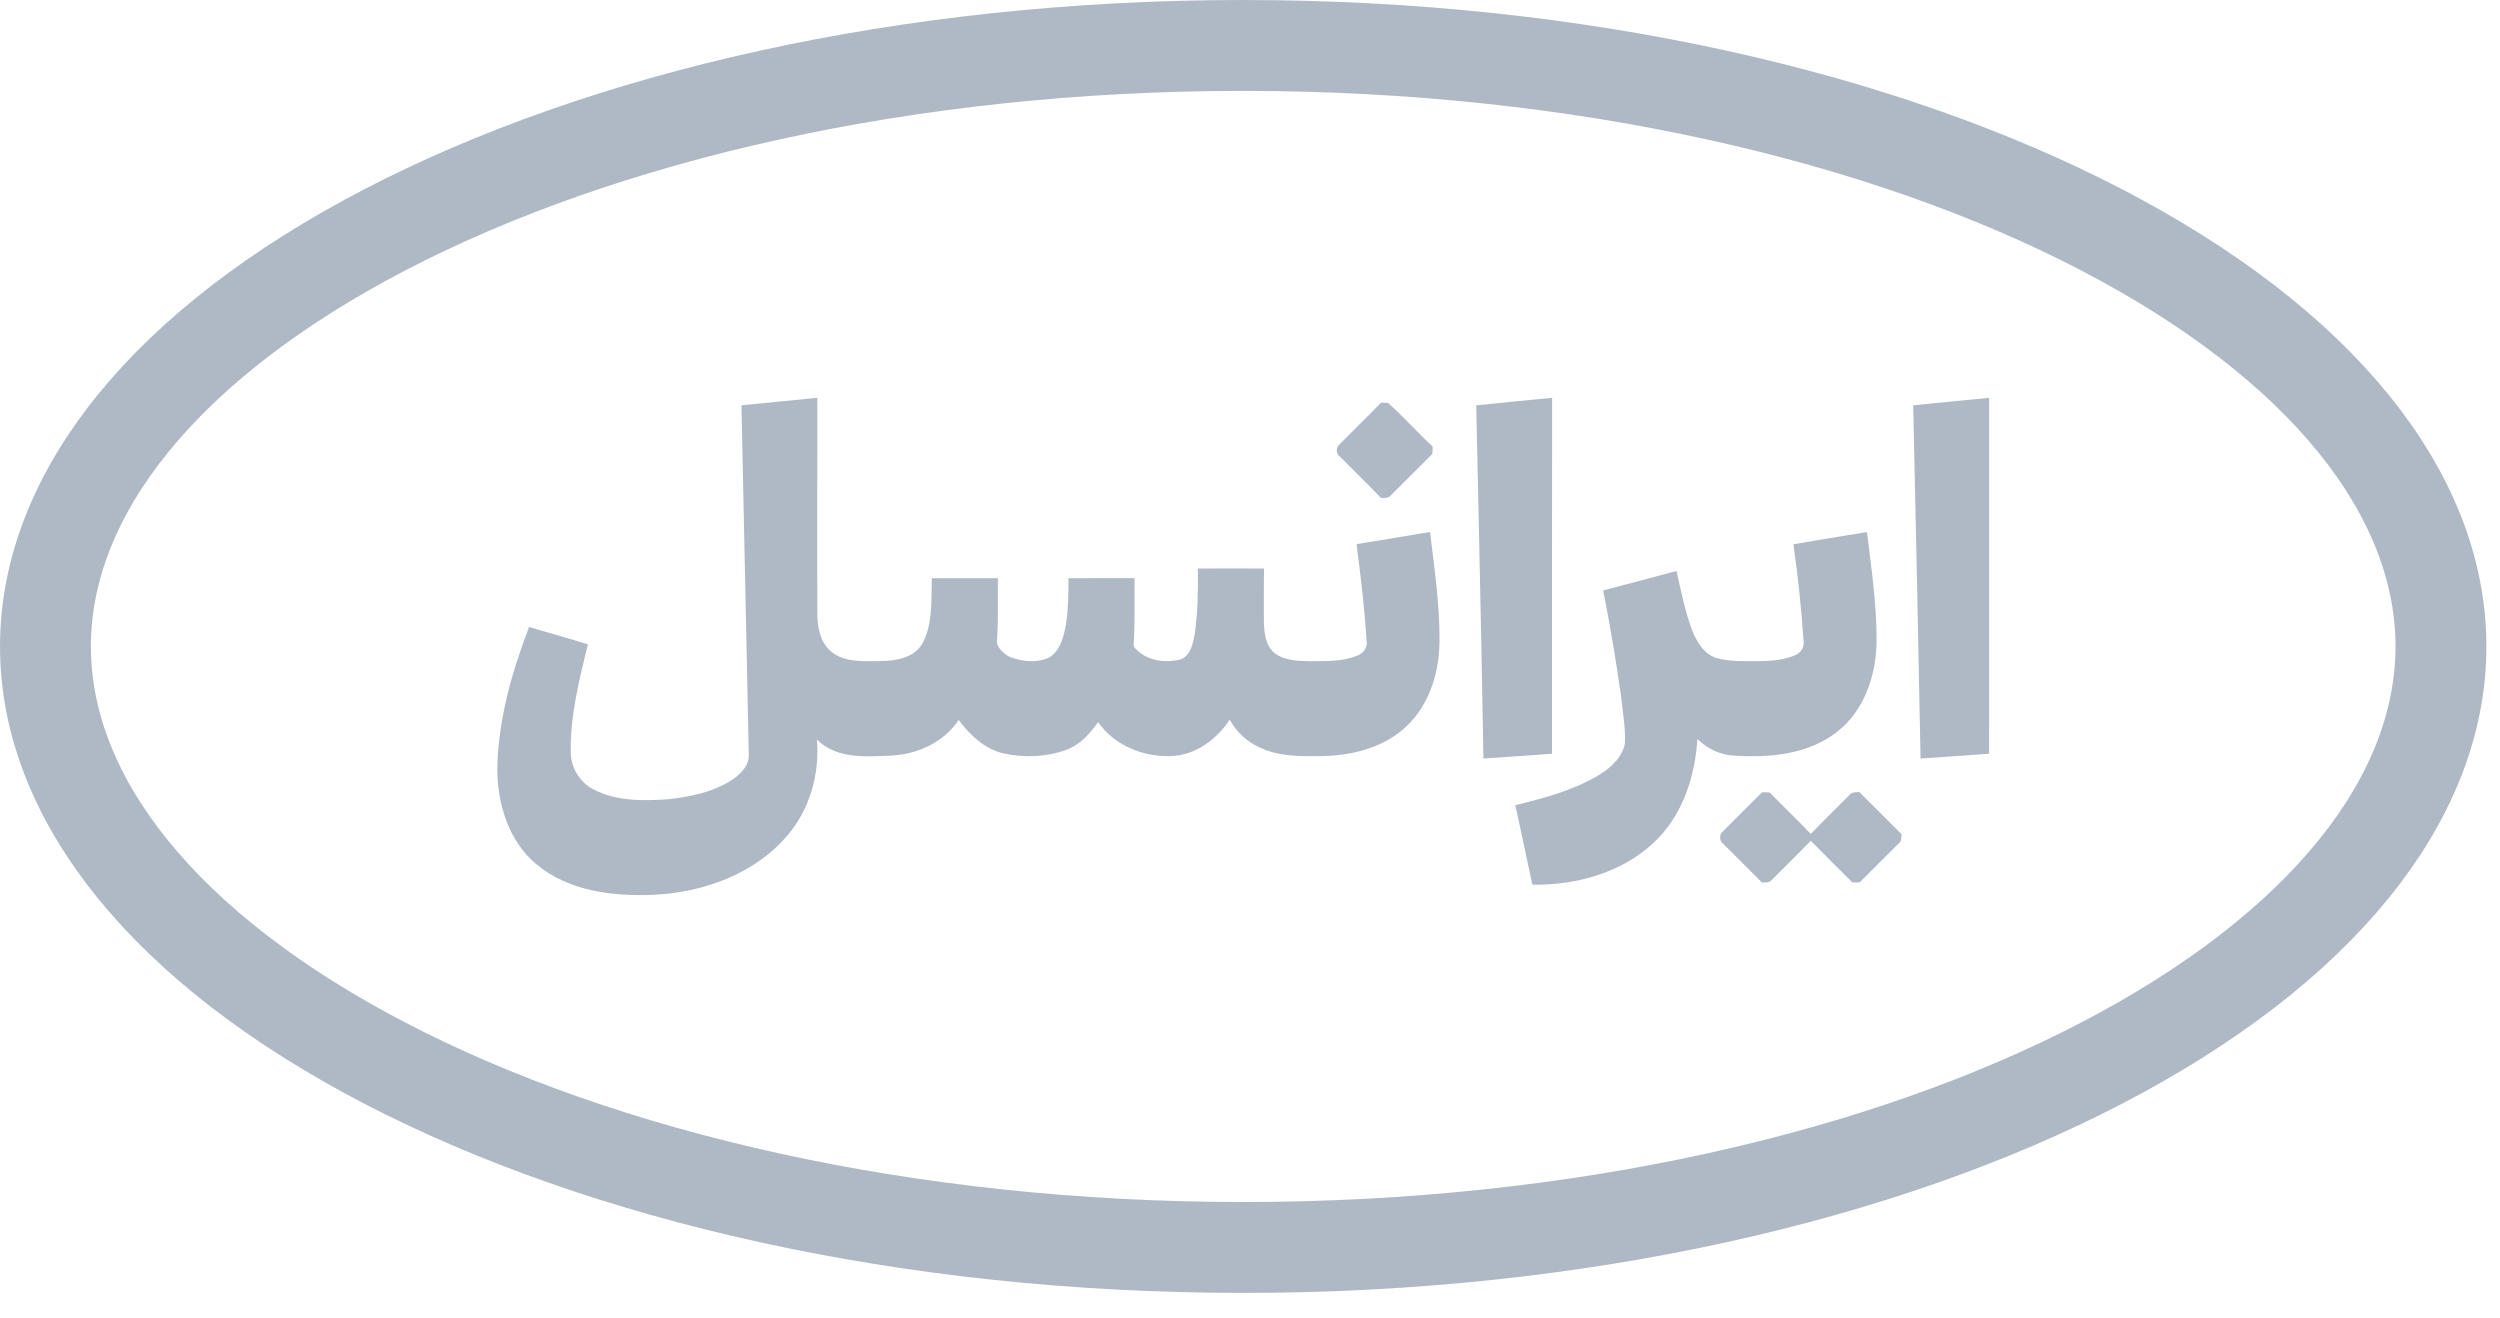
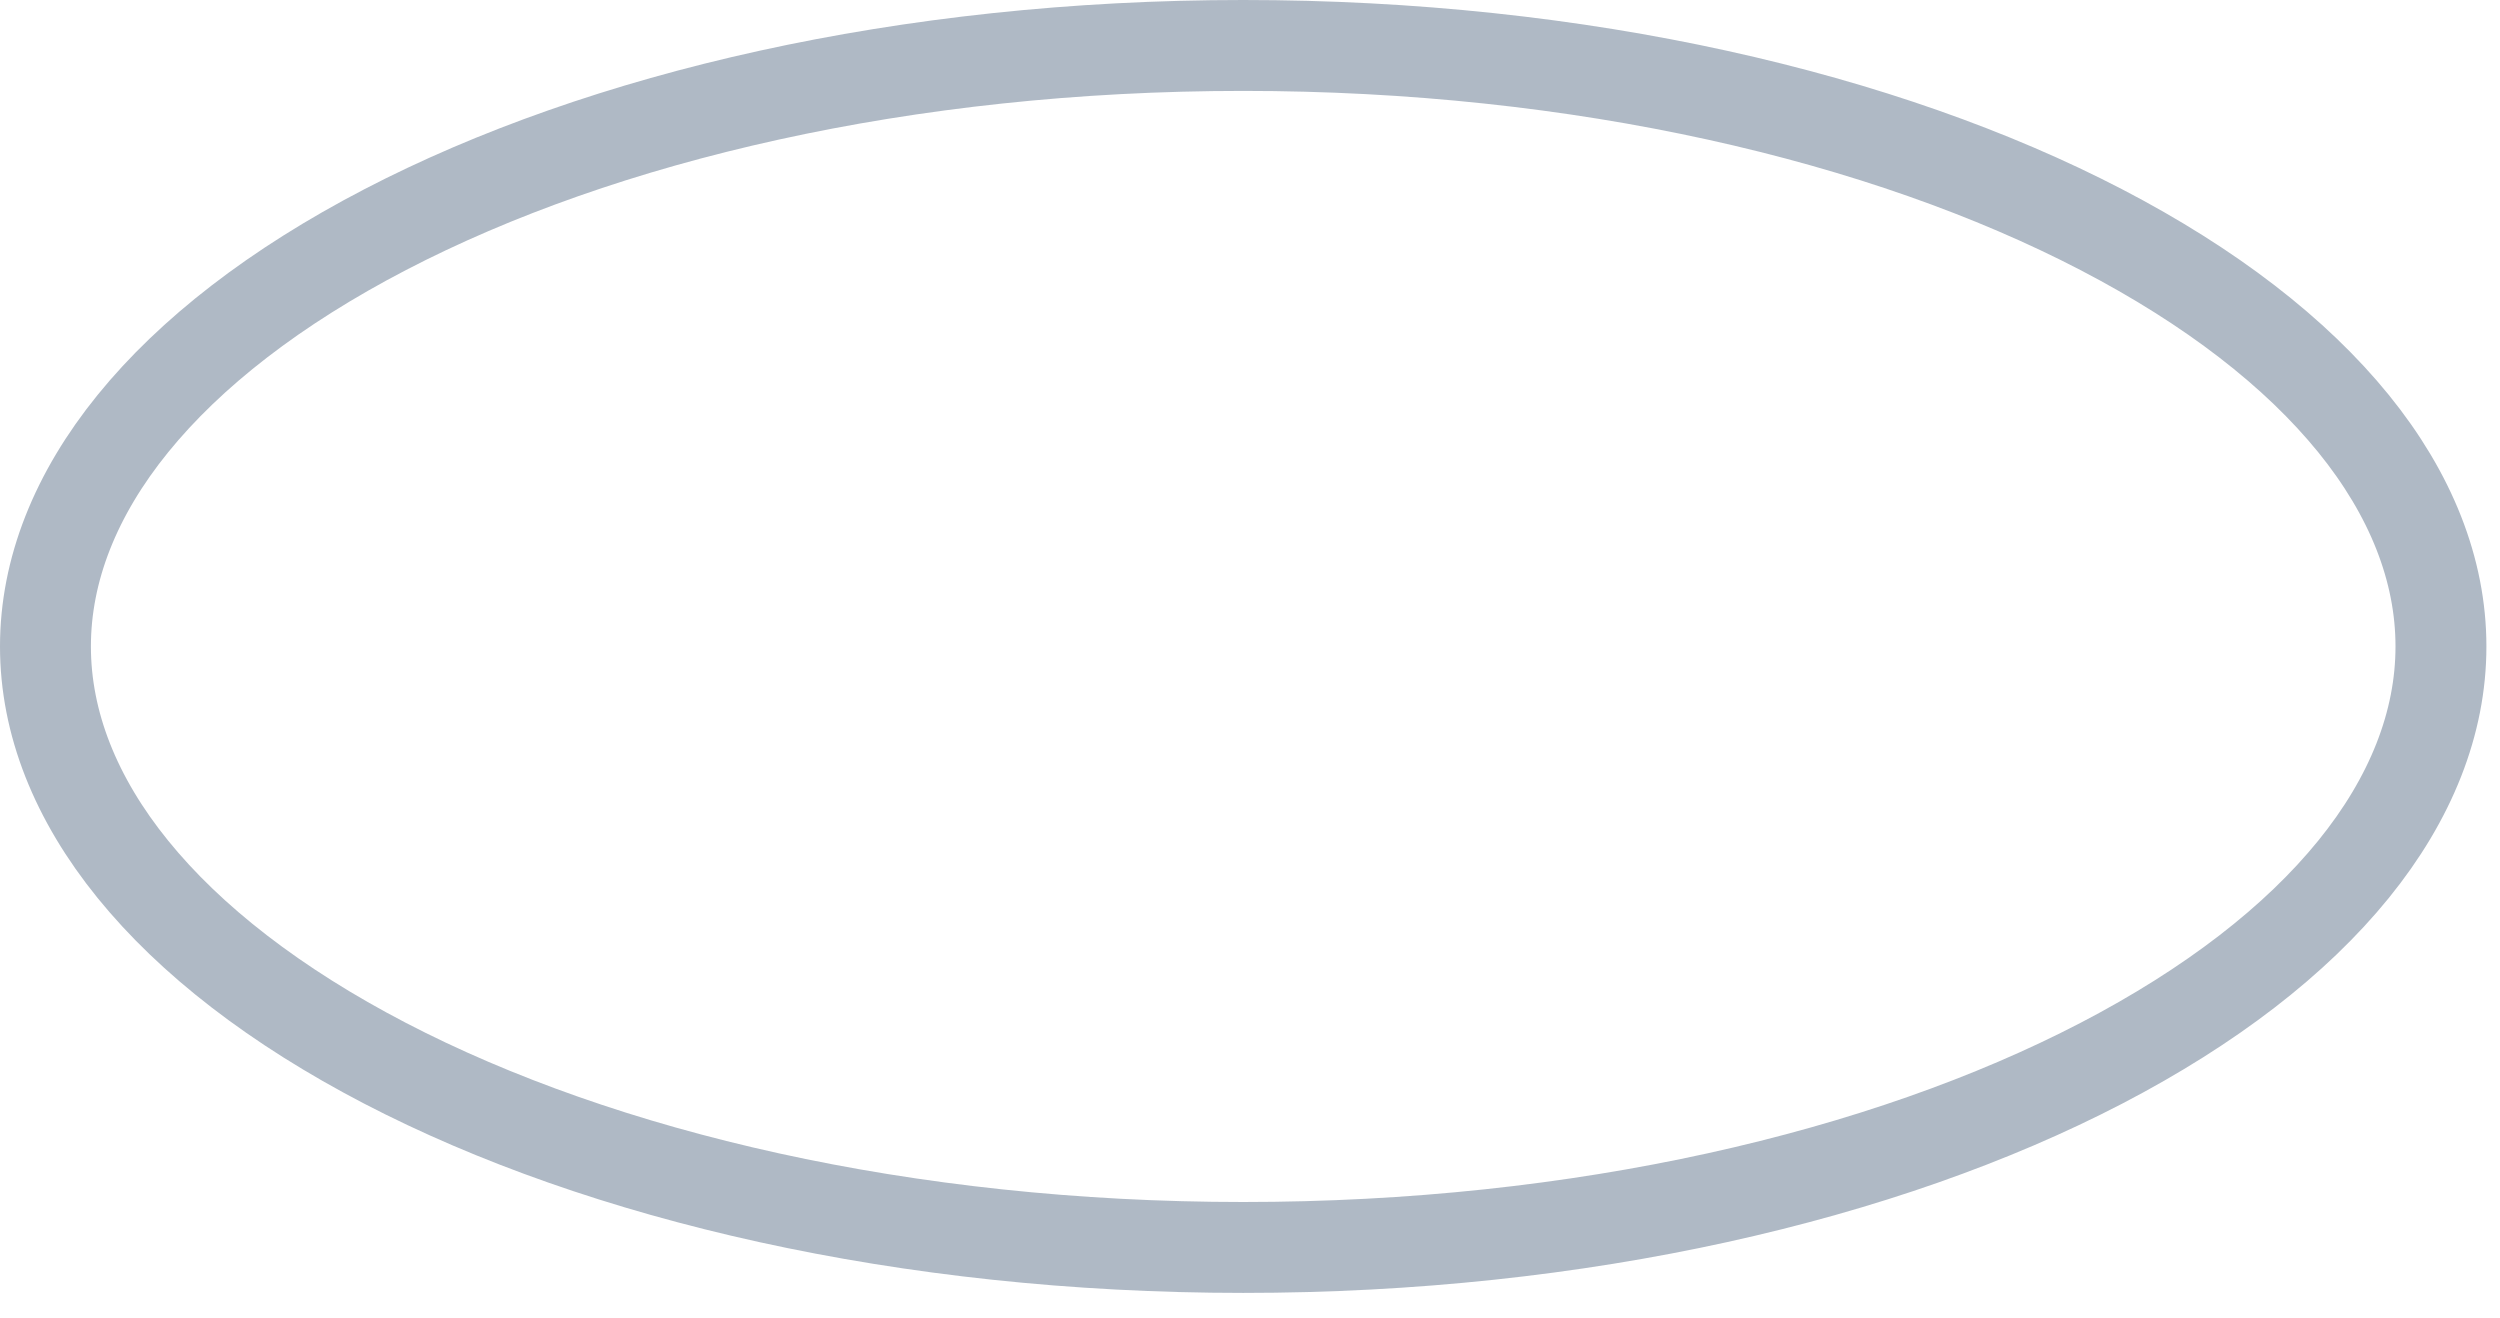
<svg xmlns="http://www.w3.org/2000/svg" width="55" height="29" viewBox="0 0 55 29" fill="none">
  <g clip-path="url(#clip0_290_22030)">
    <path d="M16.312 8.917C16.868 8.858 17.425 8.809 17.981 8.752C17.978 10.317 17.981 11.883 17.98 13.449C17.978 13.773 18.034 14.145 18.309 14.354C18.614 14.583 19.019 14.543 19.379 14.543C19.718 14.54 20.12 14.472 20.299 14.146C20.527 13.71 20.484 13.196 20.5 12.72C20.985 12.72 21.469 12.719 21.954 12.72C21.947 13.161 21.965 13.602 21.937 14.043C21.897 14.228 22.069 14.371 22.212 14.453C22.482 14.554 22.802 14.592 23.072 14.47C23.337 14.316 23.406 13.988 23.456 13.709C23.504 13.382 23.505 13.05 23.507 12.72C23.992 12.719 24.476 12.721 24.961 12.719C24.956 13.197 24.971 13.676 24.943 14.153C24.922 14.228 24.988 14.276 25.034 14.32C25.279 14.543 25.65 14.587 25.962 14.51C26.2 14.432 26.245 14.15 26.286 13.937C26.352 13.464 26.359 12.984 26.353 12.508C26.838 12.505 27.324 12.505 27.81 12.508C27.801 12.893 27.806 13.278 27.805 13.663C27.81 13.908 27.836 14.191 28.034 14.363C28.246 14.529 28.532 14.541 28.791 14.546C29.155 14.543 29.536 14.564 29.878 14.416C30.005 14.365 30.089 14.234 30.065 14.096C30.02 13.385 29.936 12.677 29.844 11.971C30.383 11.883 30.922 11.792 31.461 11.704C31.555 12.498 31.675 13.295 31.669 14.096C31.667 14.78 31.453 15.497 30.944 15.977C30.461 16.439 29.776 16.616 29.122 16.633C28.656 16.639 28.167 16.655 27.734 16.454C27.446 16.328 27.202 16.108 27.053 15.832C26.767 16.273 26.286 16.626 25.743 16.634C25.142 16.653 24.503 16.391 24.159 15.885C23.982 16.137 23.767 16.381 23.471 16.492C23.027 16.656 22.535 16.677 22.074 16.574C21.659 16.479 21.338 16.17 21.091 15.84C20.763 16.331 20.183 16.598 19.602 16.623C19.047 16.648 18.399 16.7 17.972 16.27C18.036 17.026 17.816 17.809 17.317 18.387C16.595 19.233 15.467 19.634 14.378 19.686C13.483 19.723 12.5 19.606 11.792 19.007C11.188 18.499 10.945 17.688 10.94 16.923C10.957 15.844 11.258 14.794 11.64 13.792C12.07 13.925 12.506 14.039 12.934 14.176C12.744 14.948 12.546 15.735 12.556 16.536C12.554 16.88 12.75 17.21 13.057 17.366C13.557 17.631 14.145 17.62 14.694 17.584C15.201 17.529 15.727 17.421 16.152 17.124C16.32 17 16.489 16.819 16.473 16.595C16.42 14.036 16.367 11.476 16.312 8.917Z" fill="#AFB9C5" />
    <path d="M32.477 8.917C33.033 8.858 33.59 8.808 34.147 8.752C34.142 11.362 34.145 13.972 34.144 16.582C33.642 16.619 33.139 16.655 32.635 16.687C32.591 14.097 32.534 11.506 32.477 8.917Z" fill="#AFB9C5" />
    <path d="M42.09 8.918C42.646 8.857 43.204 8.809 43.761 8.752C43.759 11.362 43.761 13.972 43.76 16.581C43.258 16.62 42.755 16.652 42.252 16.689C42.203 14.098 42.149 11.508 42.09 8.918Z" fill="#AFB9C5" />
-     <path d="M29.465 9.78C29.77 9.471 30.083 9.171 30.383 8.858C30.422 8.86 30.499 8.863 30.537 8.865C30.878 9.168 31.183 9.513 31.518 9.824C31.512 9.894 31.536 9.98 31.469 10.029C31.178 10.32 30.888 10.611 30.596 10.899C30.544 10.97 30.456 10.95 30.382 10.954C30.085 10.645 29.775 10.349 29.475 10.043C29.389 9.984 29.39 9.846 29.465 9.78Z" fill="#AFB9C5" />
-     <path d="M39.455 11.974C39.994 11.88 40.534 11.791 41.074 11.705C41.169 12.499 41.288 13.295 41.285 14.097C41.281 14.849 41.014 15.651 40.393 16.117C39.76 16.604 38.918 16.673 38.148 16.624C37.843 16.607 37.557 16.473 37.343 16.258C37.291 17.051 37.04 17.868 36.474 18.448C35.766 19.179 34.705 19.479 33.714 19.463C33.582 18.881 33.47 18.295 33.335 17.714C33.957 17.562 34.586 17.396 35.142 17.071C35.412 16.913 35.675 16.686 35.747 16.367C35.768 16.023 35.699 15.681 35.666 15.34C35.558 14.552 35.423 13.769 35.27 12.99C35.808 12.85 36.345 12.702 36.884 12.562C36.983 13.004 37.07 13.452 37.232 13.877C37.333 14.128 37.491 14.394 37.767 14.478C38.084 14.565 38.418 14.542 38.744 14.544C38.999 14.538 39.262 14.519 39.497 14.412C39.621 14.362 39.703 14.229 39.678 14.095C39.63 13.386 39.556 12.678 39.455 11.974Z" fill="#AFB9C5" />
-     <path d="M38.767 17.429C38.822 17.43 38.878 17.433 38.935 17.435C39.231 17.744 39.544 18.036 39.837 18.347C40.116 18.057 40.405 17.777 40.688 17.491C40.737 17.418 40.828 17.433 40.905 17.424C41.215 17.733 41.524 18.043 41.834 18.352C41.821 18.413 41.842 18.492 41.789 18.538C41.498 18.831 41.206 19.121 40.914 19.411C40.874 19.411 40.794 19.414 40.754 19.415C40.447 19.11 40.139 18.807 39.838 18.497C39.552 18.791 39.261 19.078 38.971 19.366C38.92 19.431 38.833 19.406 38.763 19.416C38.481 19.131 38.196 18.848 37.912 18.565C37.83 18.506 37.816 18.368 37.893 18.301C38.183 18.008 38.475 17.719 38.767 17.429Z" fill="#AFB9C5" />
  </g>
  <path d="M53.701 14.222C53.701 17.587 51.058 20.881 46.229 23.392C41.449 25.877 34.776 27.444 27.35 27.444C19.925 27.444 13.252 25.877 8.472 23.392C3.643 20.881 1 17.587 1 14.222C1 10.857 3.643 7.564 8.472 5.053C13.252 2.567 19.925 1 27.35 1C34.776 1 41.449 2.567 46.229 5.053C51.058 7.564 53.701 10.857 53.701 14.222Z" stroke="#AFB9C5" stroke-width="2" />
  <defs>
    <clipPath id="clip0_290_22030">
-       <rect width="32.821" height="10.94" fill="white" transform="translate(10.94 8.752)" />
-     </clipPath>
+       </clipPath>
  </defs>
</svg>